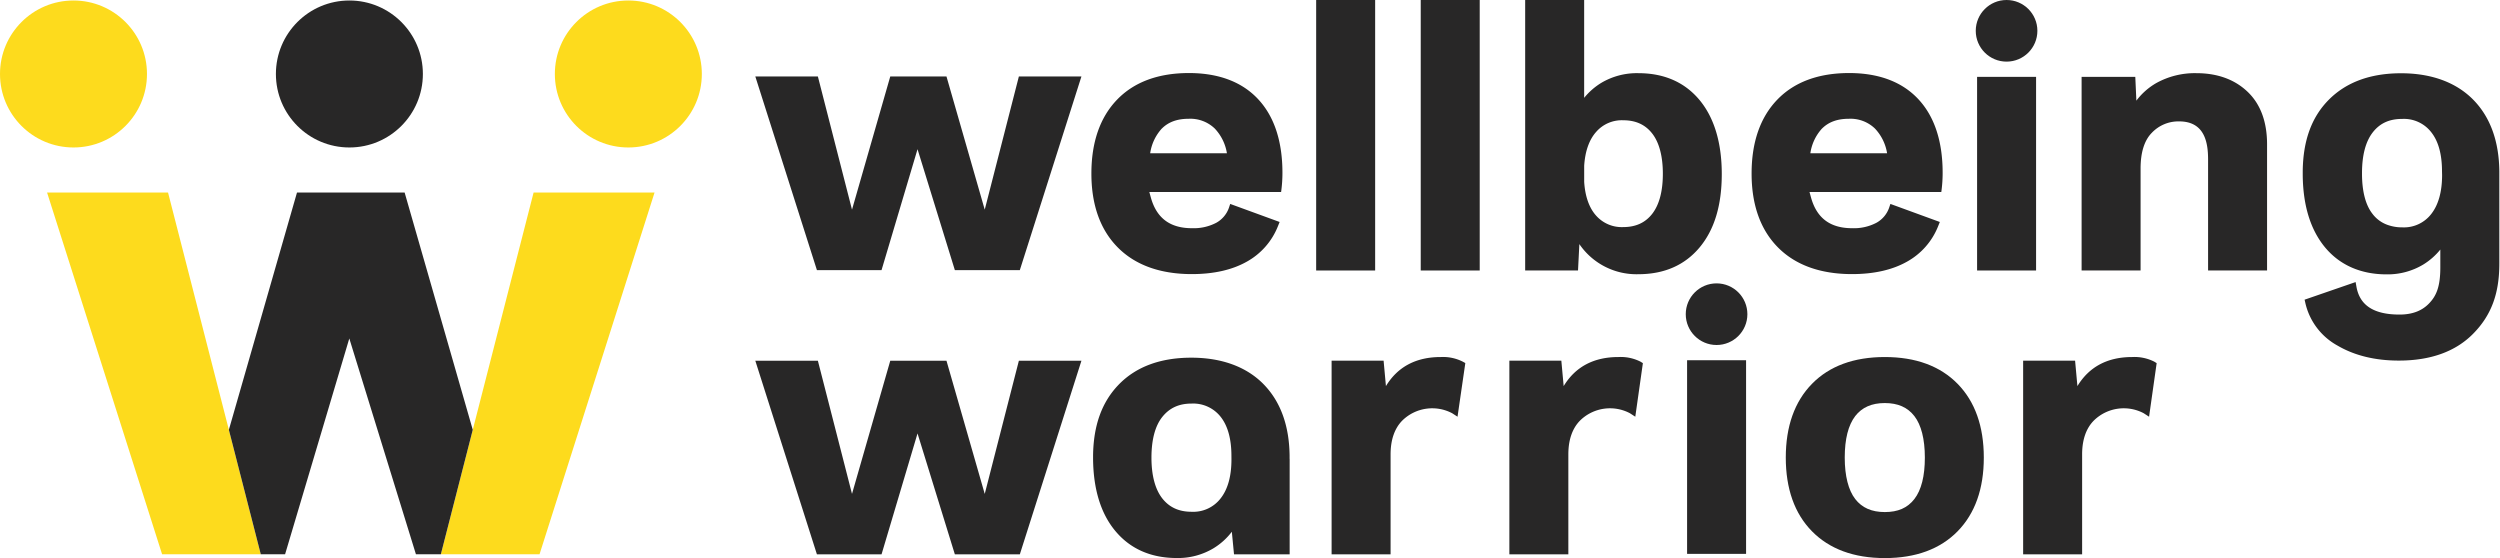
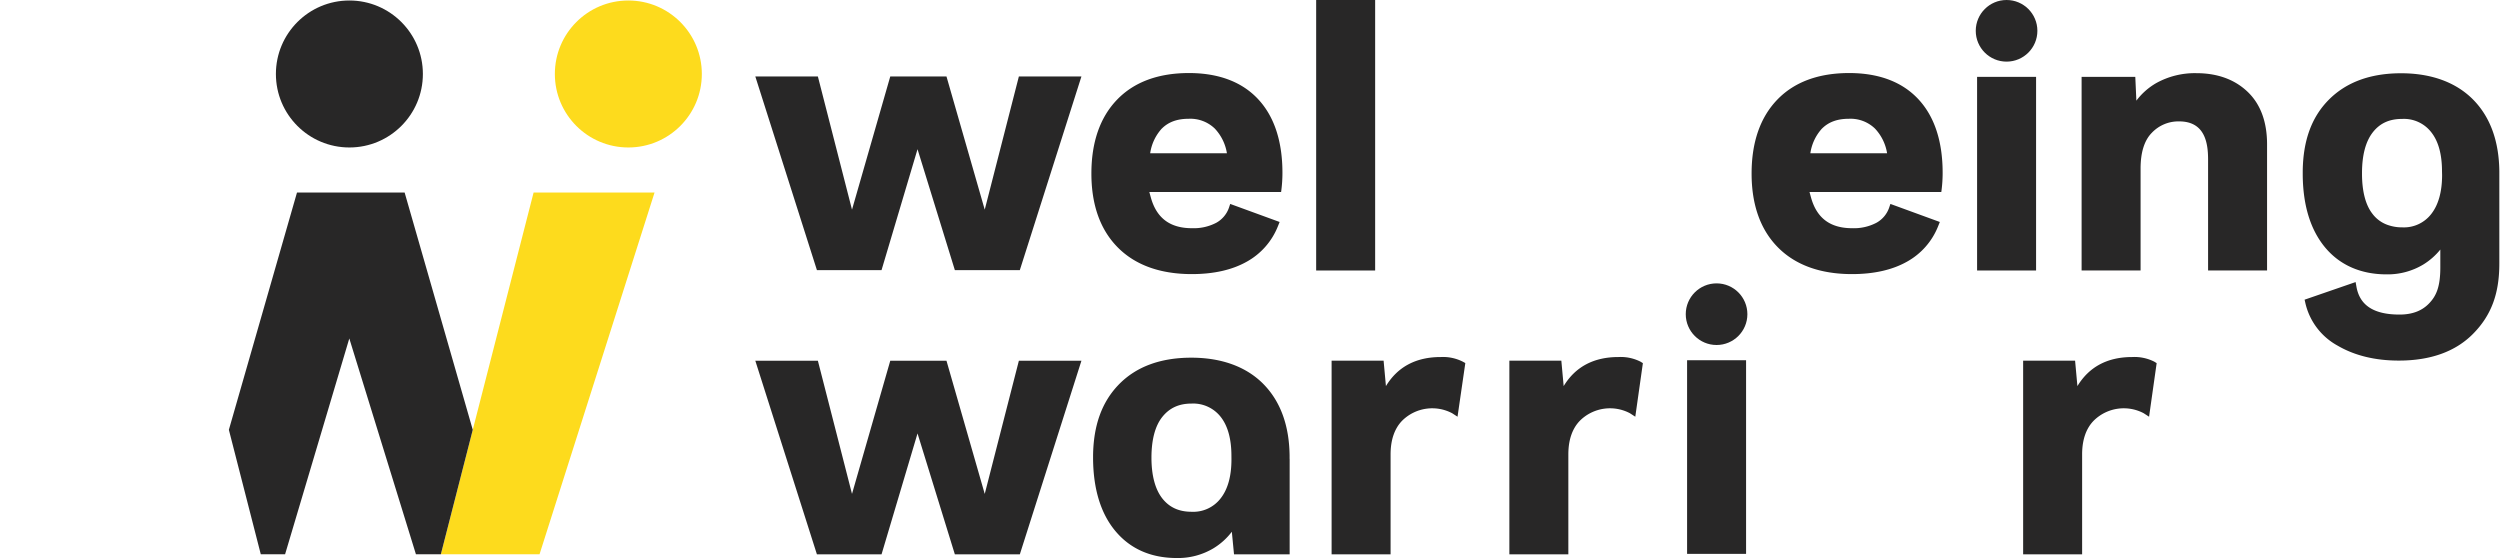
<svg xmlns="http://www.w3.org/2000/svg" width="860" height="192" data-name="Layer 1">
  <defs>
    <style>.cls-1{fill:#282727;}.cls-2{fill:#fddb1d;}</style>
  </defs>
  <g class="layer">
    <title>Layer 1</title>
    <path class="cls-1" d="m503.2,124.41a15.09,15.09 0 0 0 -7.59,-1.59c-8.5,0 -14.82,3.36 -18.85,10l-0.8,-8.74l-17.89,0l0,66.6l20.29,0l0,-34.4c0,-5 1.39,-9 4.12,-11.7a14.69,14.69 0 0 1 17.06,-2.43l1.85,1.2l2.68,-18.46l-0.87,-0.48z" id="svg_1" />
    <path class="cls-1" d="m564.33,124.41a15.07,15.07 0 0 0 -7.59,-1.59c-8.5,0 -14.81,3.36 -18.84,10l-0.8,-8.74l-17.88,0l0,66.6l20.29,0l0,-34.4c0,-5 1.39,-9 4.12,-11.7a14.69,14.69 0 0 1 17.06,-2.43l1.85,1.2l2.61,-18.43l-0.82,-0.51z" id="svg_2" />
-     <path class="cls-1" d="m673.43,132.05c-6,-6.13 -14.42,-9.23 -25.06,-9.23s-19.07,3.1 -25.06,9.23s-9,14.64 -9,25.35s3,19.24 9,25.35s14.42,9.23 25.06,9.23s19.07,-3.1 25.06,-9.23s9,-14.64 9,-25.35s-3.02,-19.24 -9,-25.35zm-35.24,11.09c2.33,-3 5.66,-4.49 10.18,-4.49s7.84,1.47 10.18,4.49s3.6,7.89 3.6,14.26s-1.21,11.17 -3.6,14.26s-5.67,4.49 -10.18,4.49s-7.85,-1.47 -10.18,-4.49s-3.6,-7.89 -3.6,-14.26s1.21,-11.12 3.6,-14.26z" id="svg_3" />
    <path class="cls-1" d="m741.07,124.41a15.11,15.11 0 0 0 -7.6,-1.59c-8.49,0 -14.81,3.36 -18.84,10l-0.8,-8.74l-17.87,0l0,66.6l20.29,0l0,-34.4c0,-5 1.38,-9 4.12,-11.7a14.69,14.69 0 0 1 17.06,-2.43l1.85,1.2l2.61,-18.43l-0.82,-0.51z" id="svg_4" />
    <path class="cls-1" d="m443.62,157.83l0,-1.12c-0.12,-10.33 -3.13,-18.58 -8.93,-24.52s-14.31,-9.15 -24.87,-9.15s-18.93,3.08 -24.87,9.15s-8.81,14.19 -8.93,24.52l0,0l0,0c0,0.18 0,0.36 0,0.54s0,0.27 0,0.4l0,0.24l0,0c0.1,10.45 2.67,18.78 7.65,24.76c5.15,6.18 12.27,9.31 21.18,9.31a23.71,23.71 0 0 0 12.67,-3.4a22.7,22.7 0 0 0 6.23,-5.64l0.75,7.76l19.14,0l0,-32.85l-0.02,0zm-20,0.21c0,5.75 -1.25,10.26 -3.72,13.4a11.86,11.86 0 0 1 -10,4.61c-4.35,0 -7.65,-1.51 -10.08,-4.61s-3.72,-7.86 -3.72,-14s1.25,-10.9 3.72,-14s5.73,-4.61 10.08,-4.61a12,12 0 0 1 10,4.55c2.46,3.1 3.71,7.63 3.71,13.46l0.01,1.2z" id="svg_5" />
    <polygon class="cls-1" id="svg_6" points="350.49,124.1 338.75,169.91 325.59,124.1 306.25,124.1 293.09,169.9 281.35,124.1 259.83,124.1 281.02,190.7 303.25,190.7 315.63,149.1 328.47,190.7 350.82,190.7 372.01,124.1 350.49,124.1 " />
    <circle class="cls-1" cx="590.5" cy="108.08" id="svg_7" r="10.6" />
    <rect class="cls-1" height="66.61" id="svg_8" width="20.29" x="580.36" y="123.92" />
    <rect class="cls-1" height="93.05" id="svg_9" width="20.29" x="452.76" y="0" />
-     <rect class="cls-1" height="93.05" id="svg_10" width="20.29" x="488.73" y="0" />
-     <path class="cls-1" d="m584.7,34.48c-5.11,-6.18 -12.21,-9.31 -21.12,-9.31a24,24 0 0 0 -12.73,3.33a23.11,23.11 0 0 0 -5.9,5.16l0,-33.66l-20.29,0l0,93.05l18.18,0l0.46,-9.08a23.78,23.78 0 0 0 20.28,10.36c8.9,0 16,-3.11 21.11,-9.25s7.6,-14.54 7.6,-25.21s-2.56,-19.29 -7.59,-25.39zm-26.35,43.64a11.78,11.78 0 0 1 -9.28,-3.94c-2.41,-2.68 -3.79,-6.62 -4.11,-11.63l0,-5.52c0.32,-5 1.7,-8.94 4.12,-11.66a11.68,11.68 0 0 1 9.28,-4c4.34,0 7.61,1.5 10,4.56s3.66,7.79 3.66,13.82s-1.23,10.67 -3.66,13.81l0,0c-2.4,3.07 -5.67,4.56 -10.01,4.56z" id="svg_11" />
    <circle class="cls-1" cx="690.26" cy="10.6" id="svg_12" r="10.6" />
    <rect class="cls-1" height="66.61" id="svg_13" width="20.29" x="680.12" y="26.44" />
    <path class="cls-1" d="m773.15,31.55l0,0c-4.46,-4.24 -10.39,-6.38 -17.62,-6.38a27.37,27.37 0 0 0 -13.71,3.37a22.71,22.71 0 0 0 -6.91,6.09l-0.37,-8.19l-18.47,0l0,66.61l20.29,0l0,-35.09c0,-5.55 1.3,-9.68 3.87,-12.28a12.59,12.59 0 0 1 9.4,-3.92c8.92,0 9.95,7.5 9.95,13.14l0,38.15l20.29,0l0,-43.26c0.03,-7.84 -2.24,-13.98 -6.72,-18.24z" id="svg_14" />
    <polygon class="cls-1" id="svg_15" points="350.49,26.31 338.75,72.12 325.59,26.31 306.25,26.31 293.09,72.12 281.35,26.31 259.83,26.31 281.02,92.92 303.25,92.92 315.63,51.32 328.47,92.92 350.82,92.92 372.01,26.31 350.49,26.31 " />
    <path class="cls-1" d="m859.77,59.99l0,-1.12c-0.12,-10.33 -3.12,-18.58 -8.93,-24.52s-14.31,-9.15 -24.87,-9.15s-18.9,3.08 -24.9,9.15s-8.81,14.19 -8.93,24.52l0,1.2l0,0c0.07,10.54 2.64,18.93 7.66,25s12.27,9.31 21.17,9.31a23.78,23.78 0 0 0 12.67,-3.4a22.94,22.94 0 0 0 5.83,-5.13l0,6.19c0,6.78 -1.48,9.77 -3.71,12.17c-2.46,2.66 -5.84,4 -10.32,4c-8.83,0 -13.67,-3.13 -14.82,-9.56l-0.29,-1.62l-17.55,6.06l0.28,1.23a22.39,22.39 0 0 0 11.13,14.61c5.81,3.39 12.87,5.11 21,5.11c10.89,0 19.47,-3.08 25.5,-9.16c6.28,-6.33 9.08,-13.79 9.08,-24.2l0,-30.69zm-19.69,0.21c0,5.75 -1.26,10.25 -3.72,13.4a11.86,11.86 0 0 1 -10,4.61a14.47,14.47 0 0 1 -4.6,-0.7a11.14,11.14 0 0 1 -5.58,-3.89c-2.38,-3 -3.6,-7.6 -3.65,-13.55l0,0c0,-0.18 0,-0.34 0,-0.51c0,-6.18 1.25,-10.9 3.72,-14.05s5.73,-4.6 10.08,-4.6a11.9,11.9 0 0 1 10,4.55c2.47,3.1 3.72,7.63 3.72,13.46l0.03,1.28z" id="svg_16" />
    <path class="cls-1" d="m422.74,71.51a9.46,9.46 0 0 1 -4.35,5.13a16.73,16.73 0 0 1 -8.37,1.86c-7.49,0 -12.11,-3.43 -14.1,-10.45l0,0l-0.55,-2l45.33,0a47.34,47.34 0 0 0 0.46,-6.59c0,-10.86 -2.81,-19.38 -8.35,-25.33s-13.58,-9 -23.81,-9c-10.55,0 -18.88,3.08 -24.74,9.17s-8.82,14.62 -8.82,25.41s3.06,19.35 9.09,25.42s14.6,9.16 25.49,9.16c7.44,0 13.75,-1.42 18.74,-4.2a24.06,24.06 0 0 0 10.89,-12.38l0.54,-1.35l-17,-6.21l-0.45,1.36zm-23,-27.35l0,0c2.25,-2.22 5.25,-3.3 9.15,-3.3a12.1,12.1 0 0 1 9,3.37a16.05,16.05 0 0 1 4.17,8.5l-26.4,0a16,16 0 0 1 4.06,-8.57l0.02,0z" id="svg_17" />
    <path class="cls-1" d="m649.84,71.51a9.44,9.44 0 0 1 -4.36,5.13a16.67,16.67 0 0 1 -8.36,1.86c-7.49,0 -12.11,-3.43 -14.1,-10.45l0,0l-0.55,-2l45.34,0a47.34,47.34 0 0 0 0.46,-6.59c0,-10.86 -2.81,-19.38 -8.35,-25.33s-13.58,-9 -23.81,-9c-10.55,0 -18.88,3.08 -24.74,9.17s-8.82,14.62 -8.82,25.41s3.06,19.35 9.09,25.42s14.6,9.16 25.49,9.16c7.44,0 13.75,-1.42 18.74,-4.2a24.06,24.06 0 0 0 10.89,-12.38l0.54,-1.35l-17,-6.21l-0.46,1.36zm-23,-27.35l0,0c2.25,-2.22 5.25,-3.3 9.15,-3.3a12.1,12.1 0 0 1 9,3.37a16.05,16.05 0 0 1 4.17,8.5l-26.4,0a16,16 0 0 1 4.06,-8.57l0.02,0z" id="svg_18" />
-     <polygon class="cls-2" id="svg_19" points="89.71,190.67 57.8,66.22 16.19,66.22 55.76,190.67 89.71,190.67 " />
    <circle class="cls-1" cx="120.19" cy="25.45" id="svg_20" r="25.28" />
-     <circle class="cls-2" cx="25.28" cy="25.45" id="svg_21" r="25.28" />
    <circle class="cls-2" cx="216.15" cy="25.45" id="svg_22" r="25.28" />
    <polygon class="cls-2" id="svg_23" points="151.65,190.67 183.56,66.22 225.17,66.22 185.6,190.67 151.65,190.67 " />
    <polygon class="cls-1" id="svg_24" points="98.07,190.67 89.71,190.67 78.73,147.85 102.17,66.22 139.19,66.22 162.63,147.85 151.65,190.67 143.08,190.67 120.16,116.43 98.07,190.67 " />
  </g>
</svg>